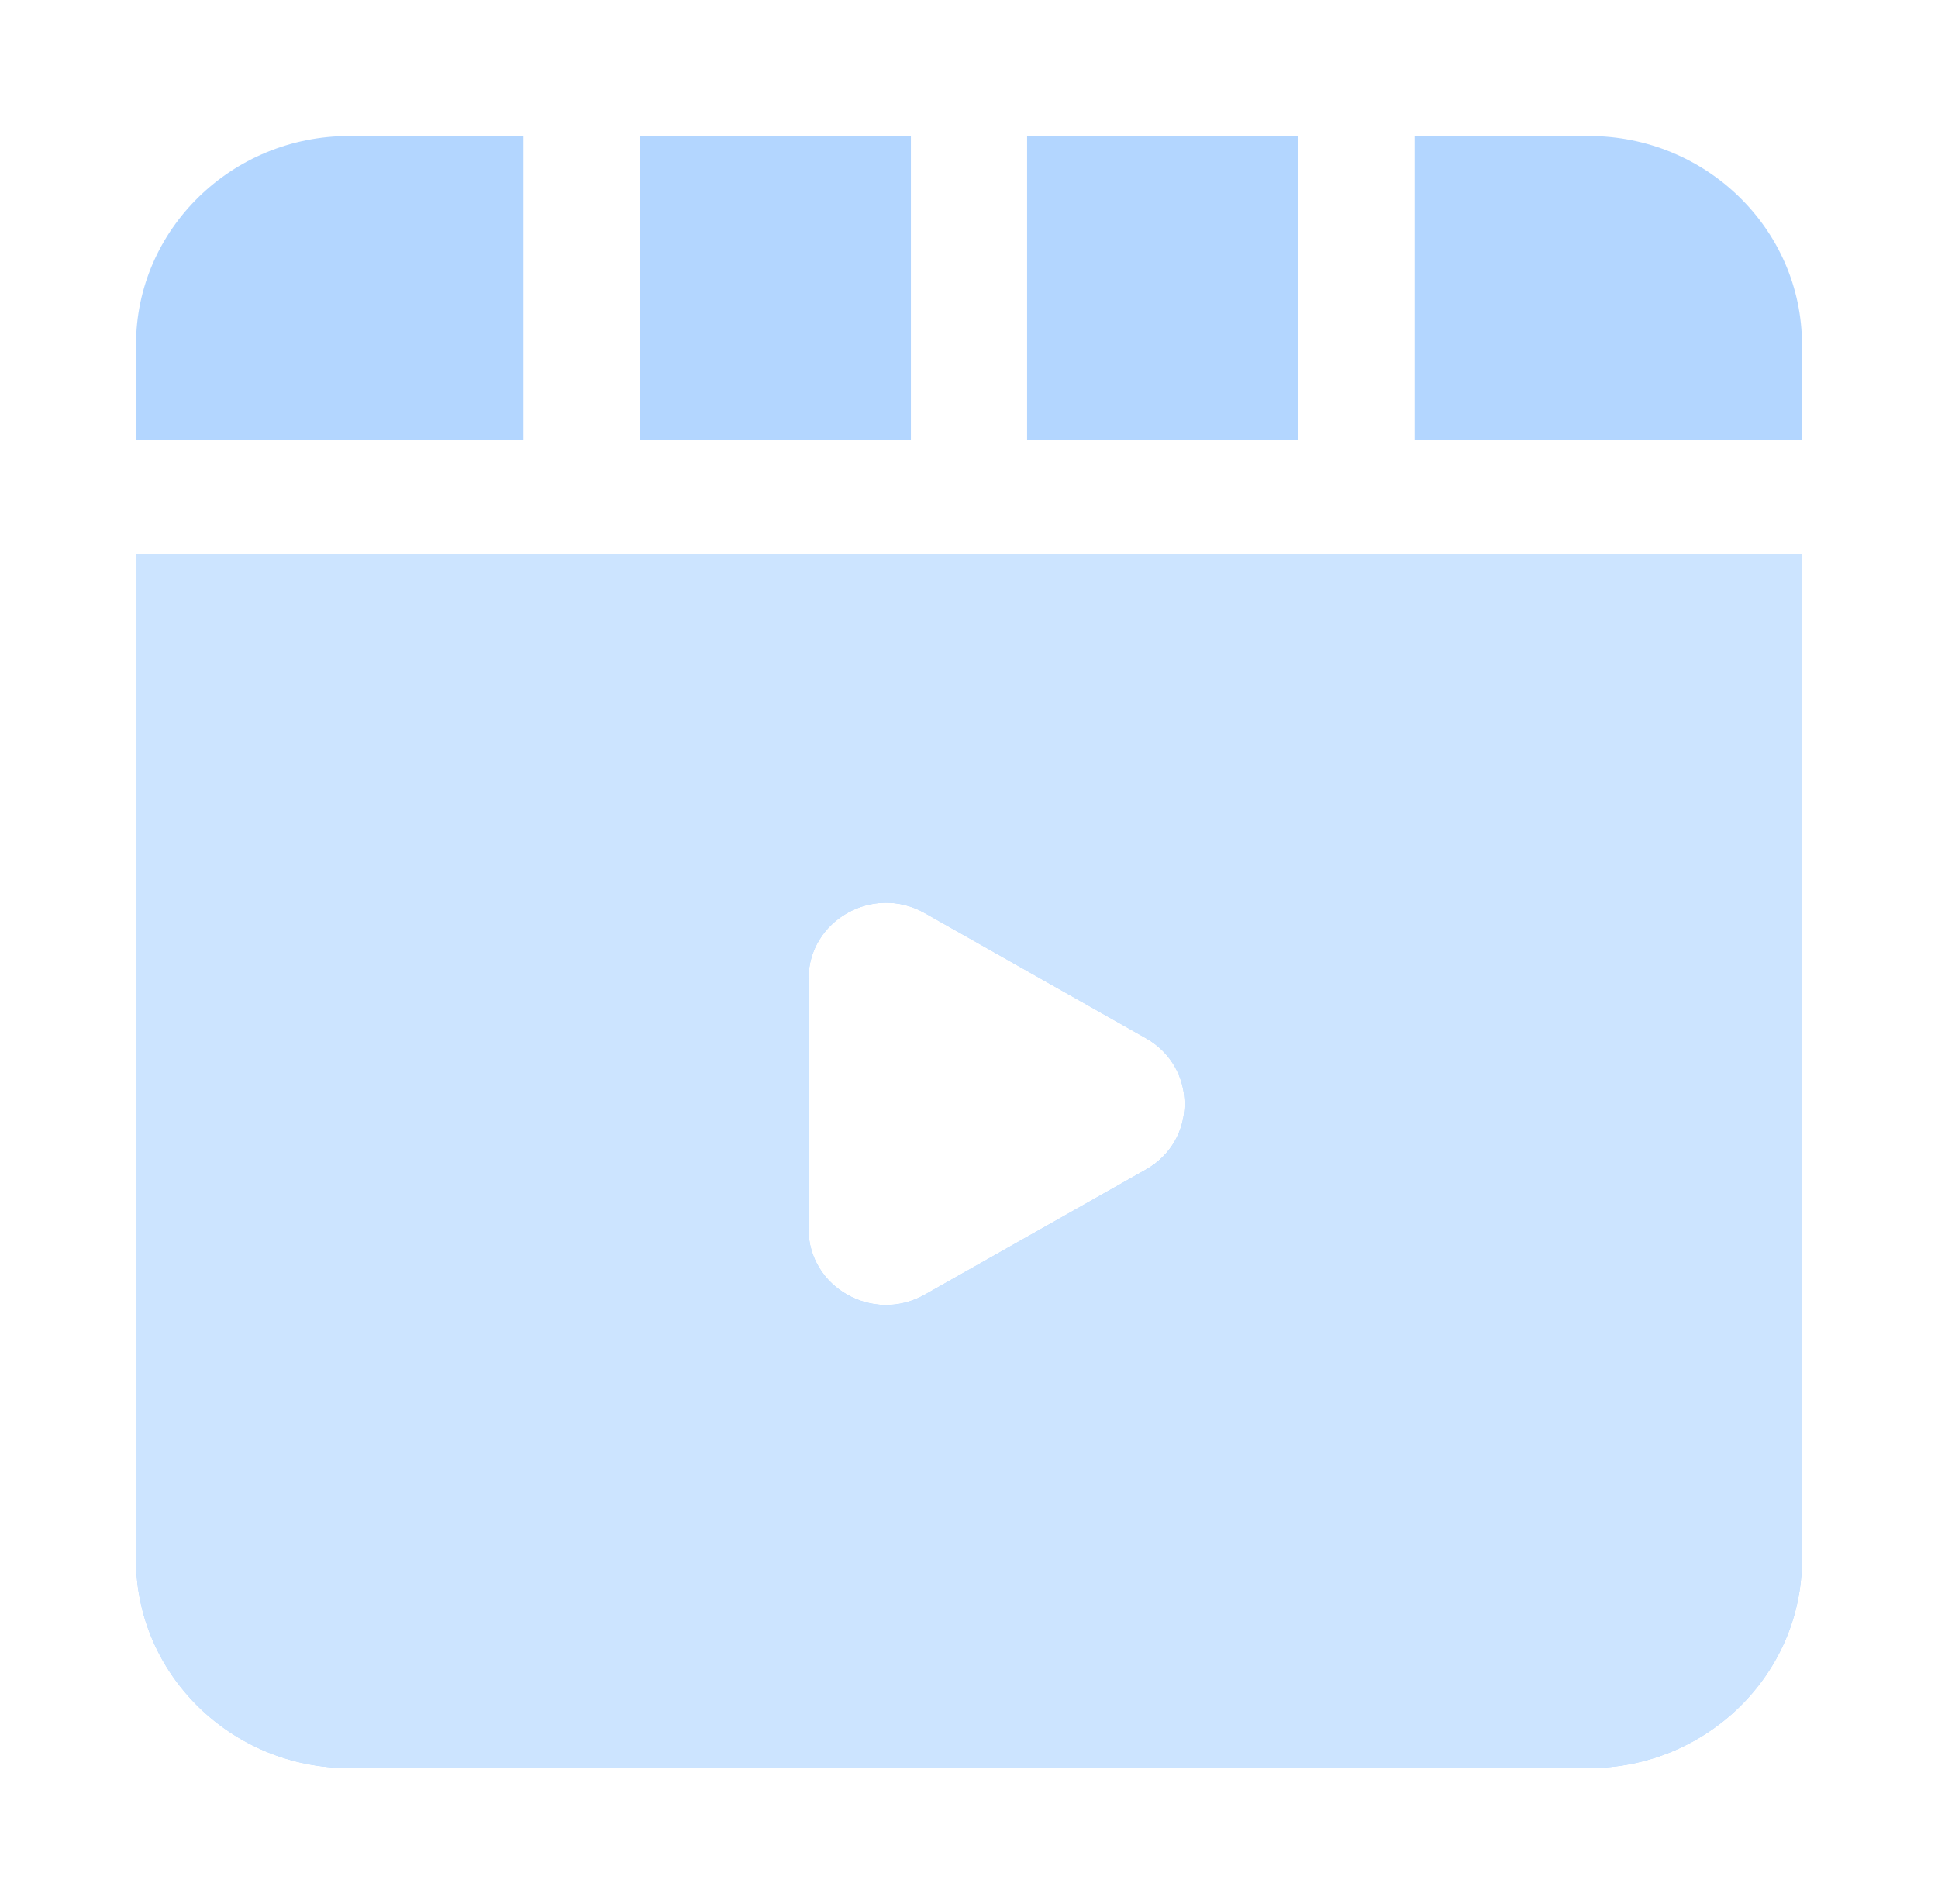
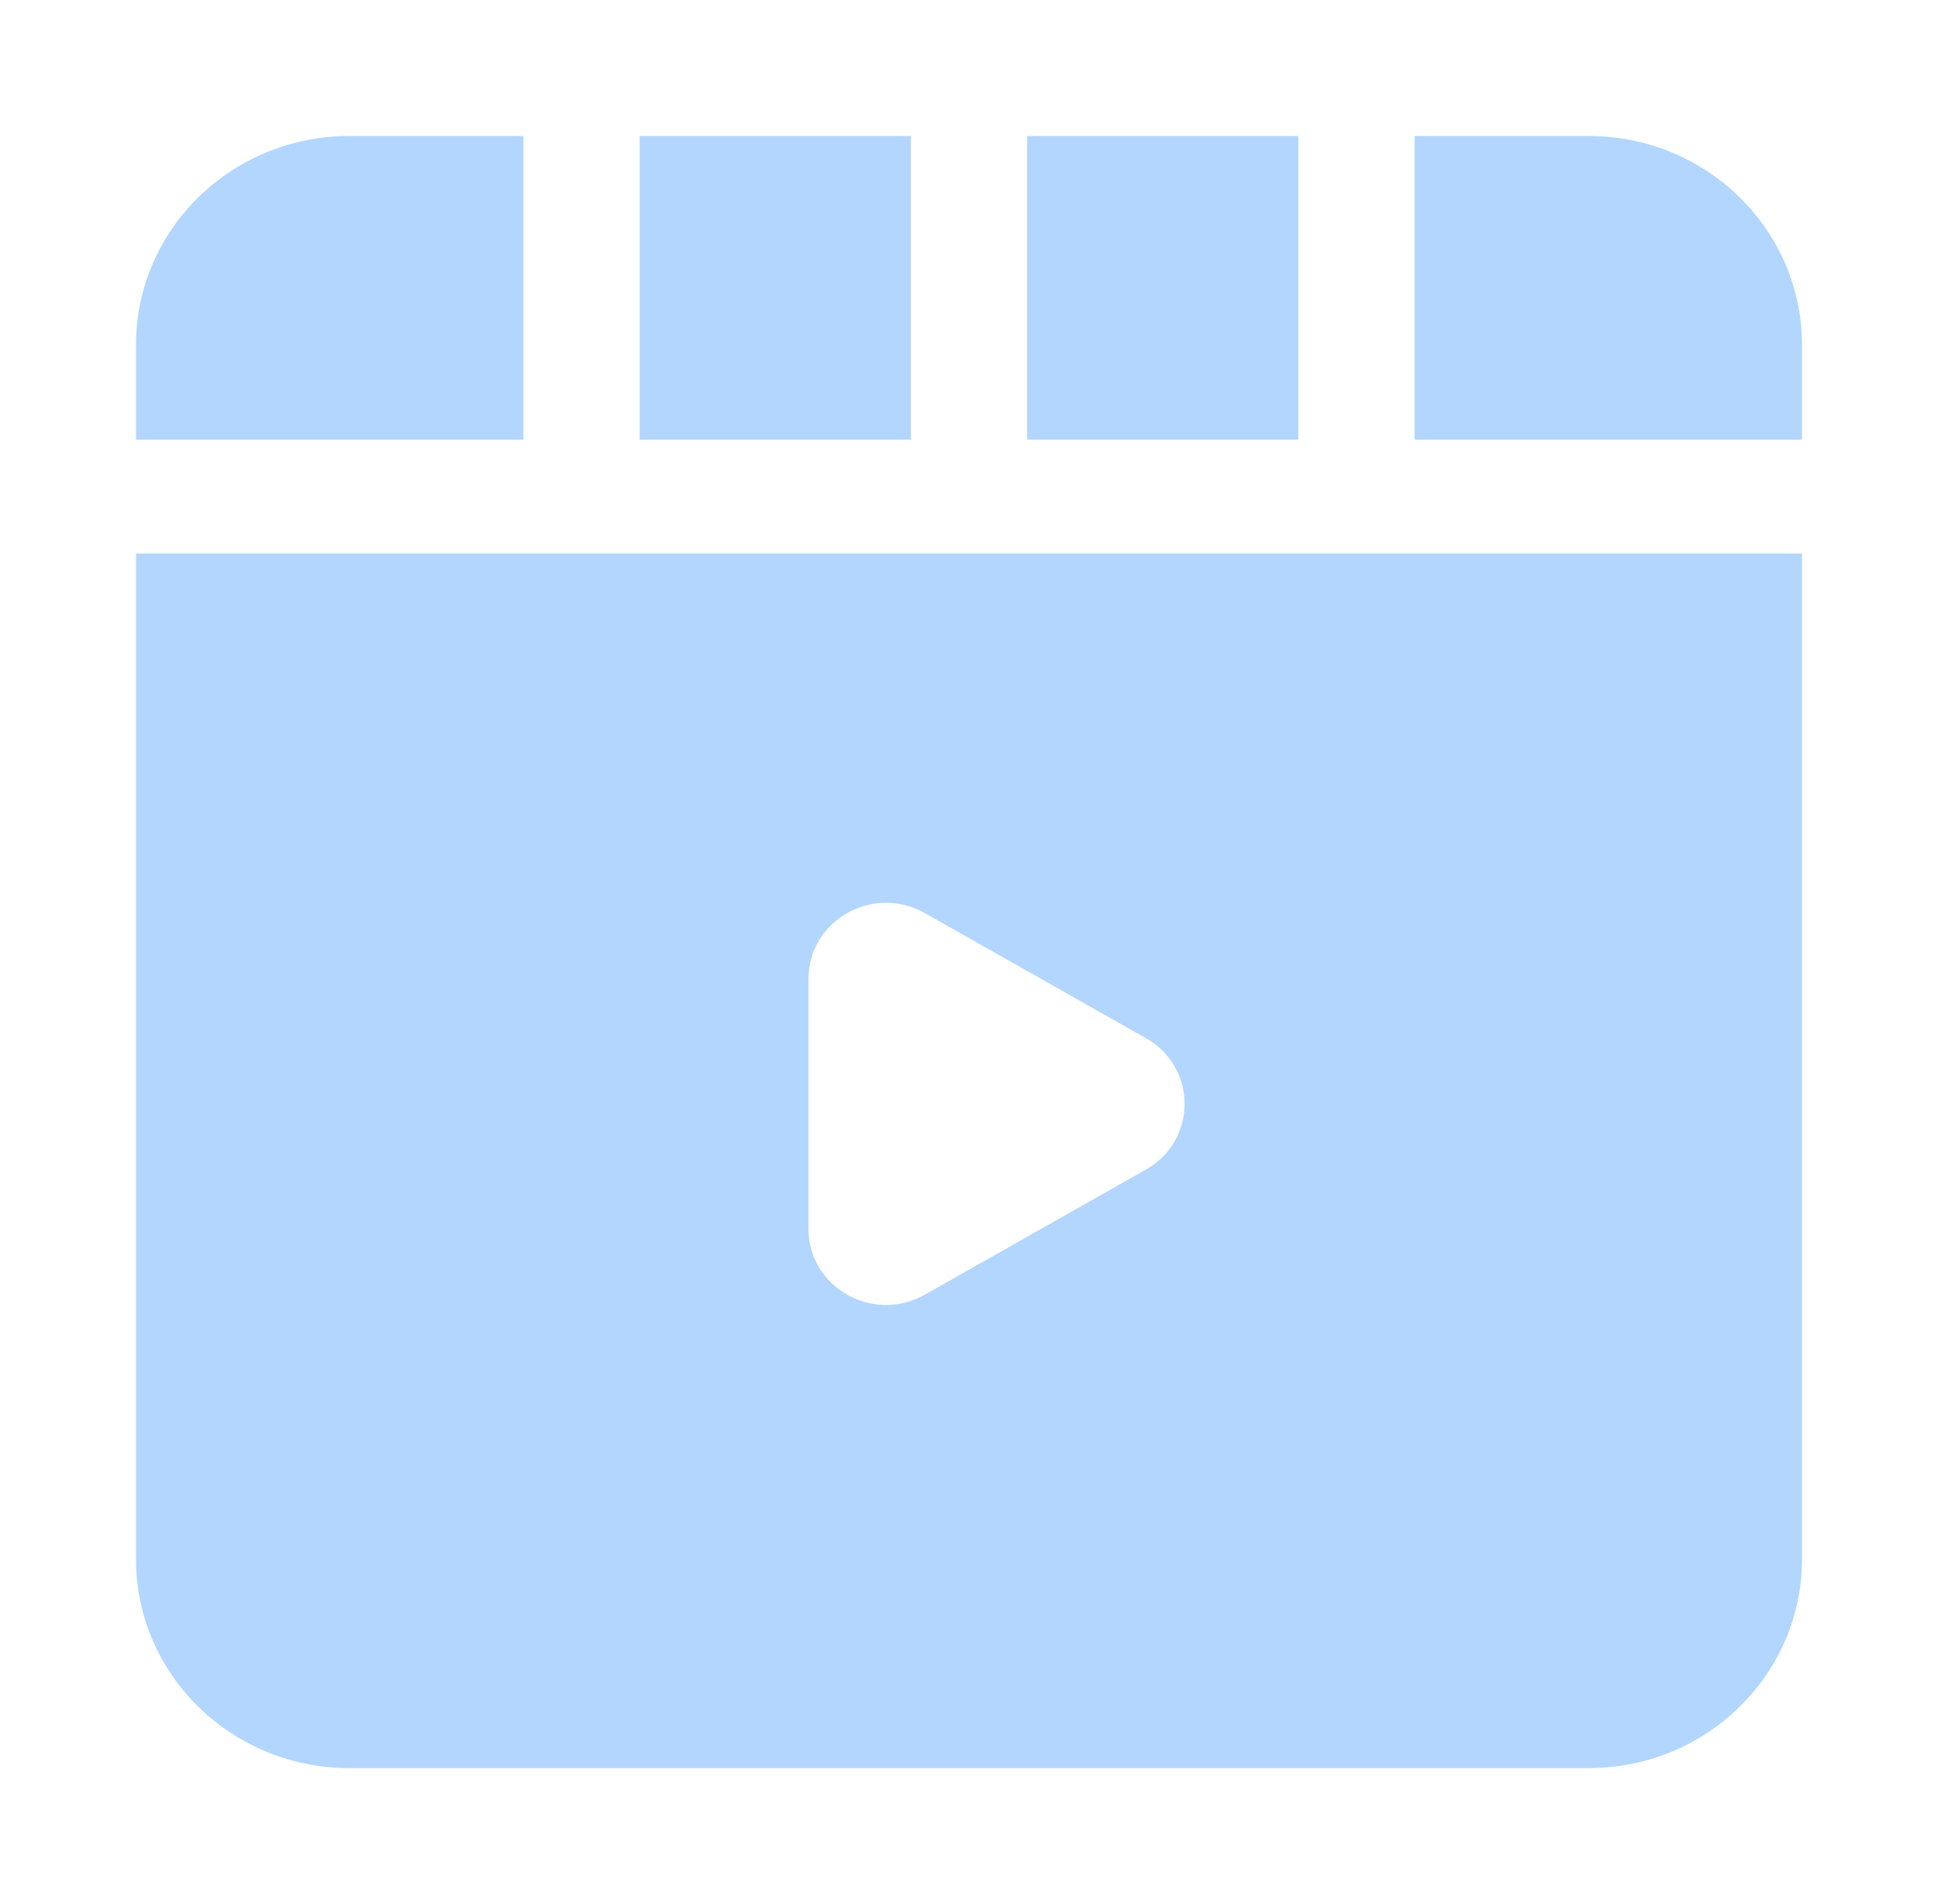
<svg xmlns="http://www.w3.org/2000/svg" width="57" height="56" viewBox="0 0 57 56" fill="none">
-   <path d="M26.791 4V12.93H18.814V4H26.791ZM30.209 4V12.93H38.186V4H30.209ZM10.267 4C6.811 4 4 6.754 4 10.139V12.93H15.395V4H10.267ZM53 10.139C53 6.754 50.189 4 46.733 4H41.605V12.93H53V10.139ZM53 16.279V45.861C53 49.246 50.189 52 46.733 52H10.267C6.811 52 4 49.246 4 45.861V16.279H53ZM33.701 30.532L27.198 26.853C25.678 25.994 23.779 27.068 23.779 28.787V36.143C23.779 37.862 25.678 38.936 27.198 38.077L33.701 34.398C35.221 33.539 35.221 31.391 33.701 30.532Z" fill="#B3D6FF" />
-   <path d="M53 16.279V45.861C53 49.247 50.189 52 46.733 52H10.267C6.811 52 4 49.247 4 45.861V16.279H53ZM33.701 30.532L27.198 26.854C25.678 25.994 23.779 27.069 23.779 28.787V36.144C23.779 37.862 25.678 38.936 27.198 38.077L33.701 34.399C35.221 33.539 35.221 31.391 33.701 30.532Z" fill="#CCE4FF" />
+   <path d="M26.791 4V12.93H18.814V4H26.791ZM30.209 4V12.93H38.186V4H30.209ZM10.267 4C6.811 4 4 6.754 4 10.139V12.93H15.395V4H10.267ZM53 10.139C53 6.754 50.189 4 46.733 4H41.605V12.93H53V10.139M53 16.279V45.861C53 49.246 50.189 52 46.733 52H10.267C6.811 52 4 49.246 4 45.861V16.279H53ZM33.701 30.532L27.198 26.853C25.678 25.994 23.779 27.068 23.779 28.787V36.143C23.779 37.862 25.678 38.936 27.198 38.077L33.701 34.398C35.221 33.539 35.221 31.391 33.701 30.532Z" fill="#B3D6FF" />
</svg>